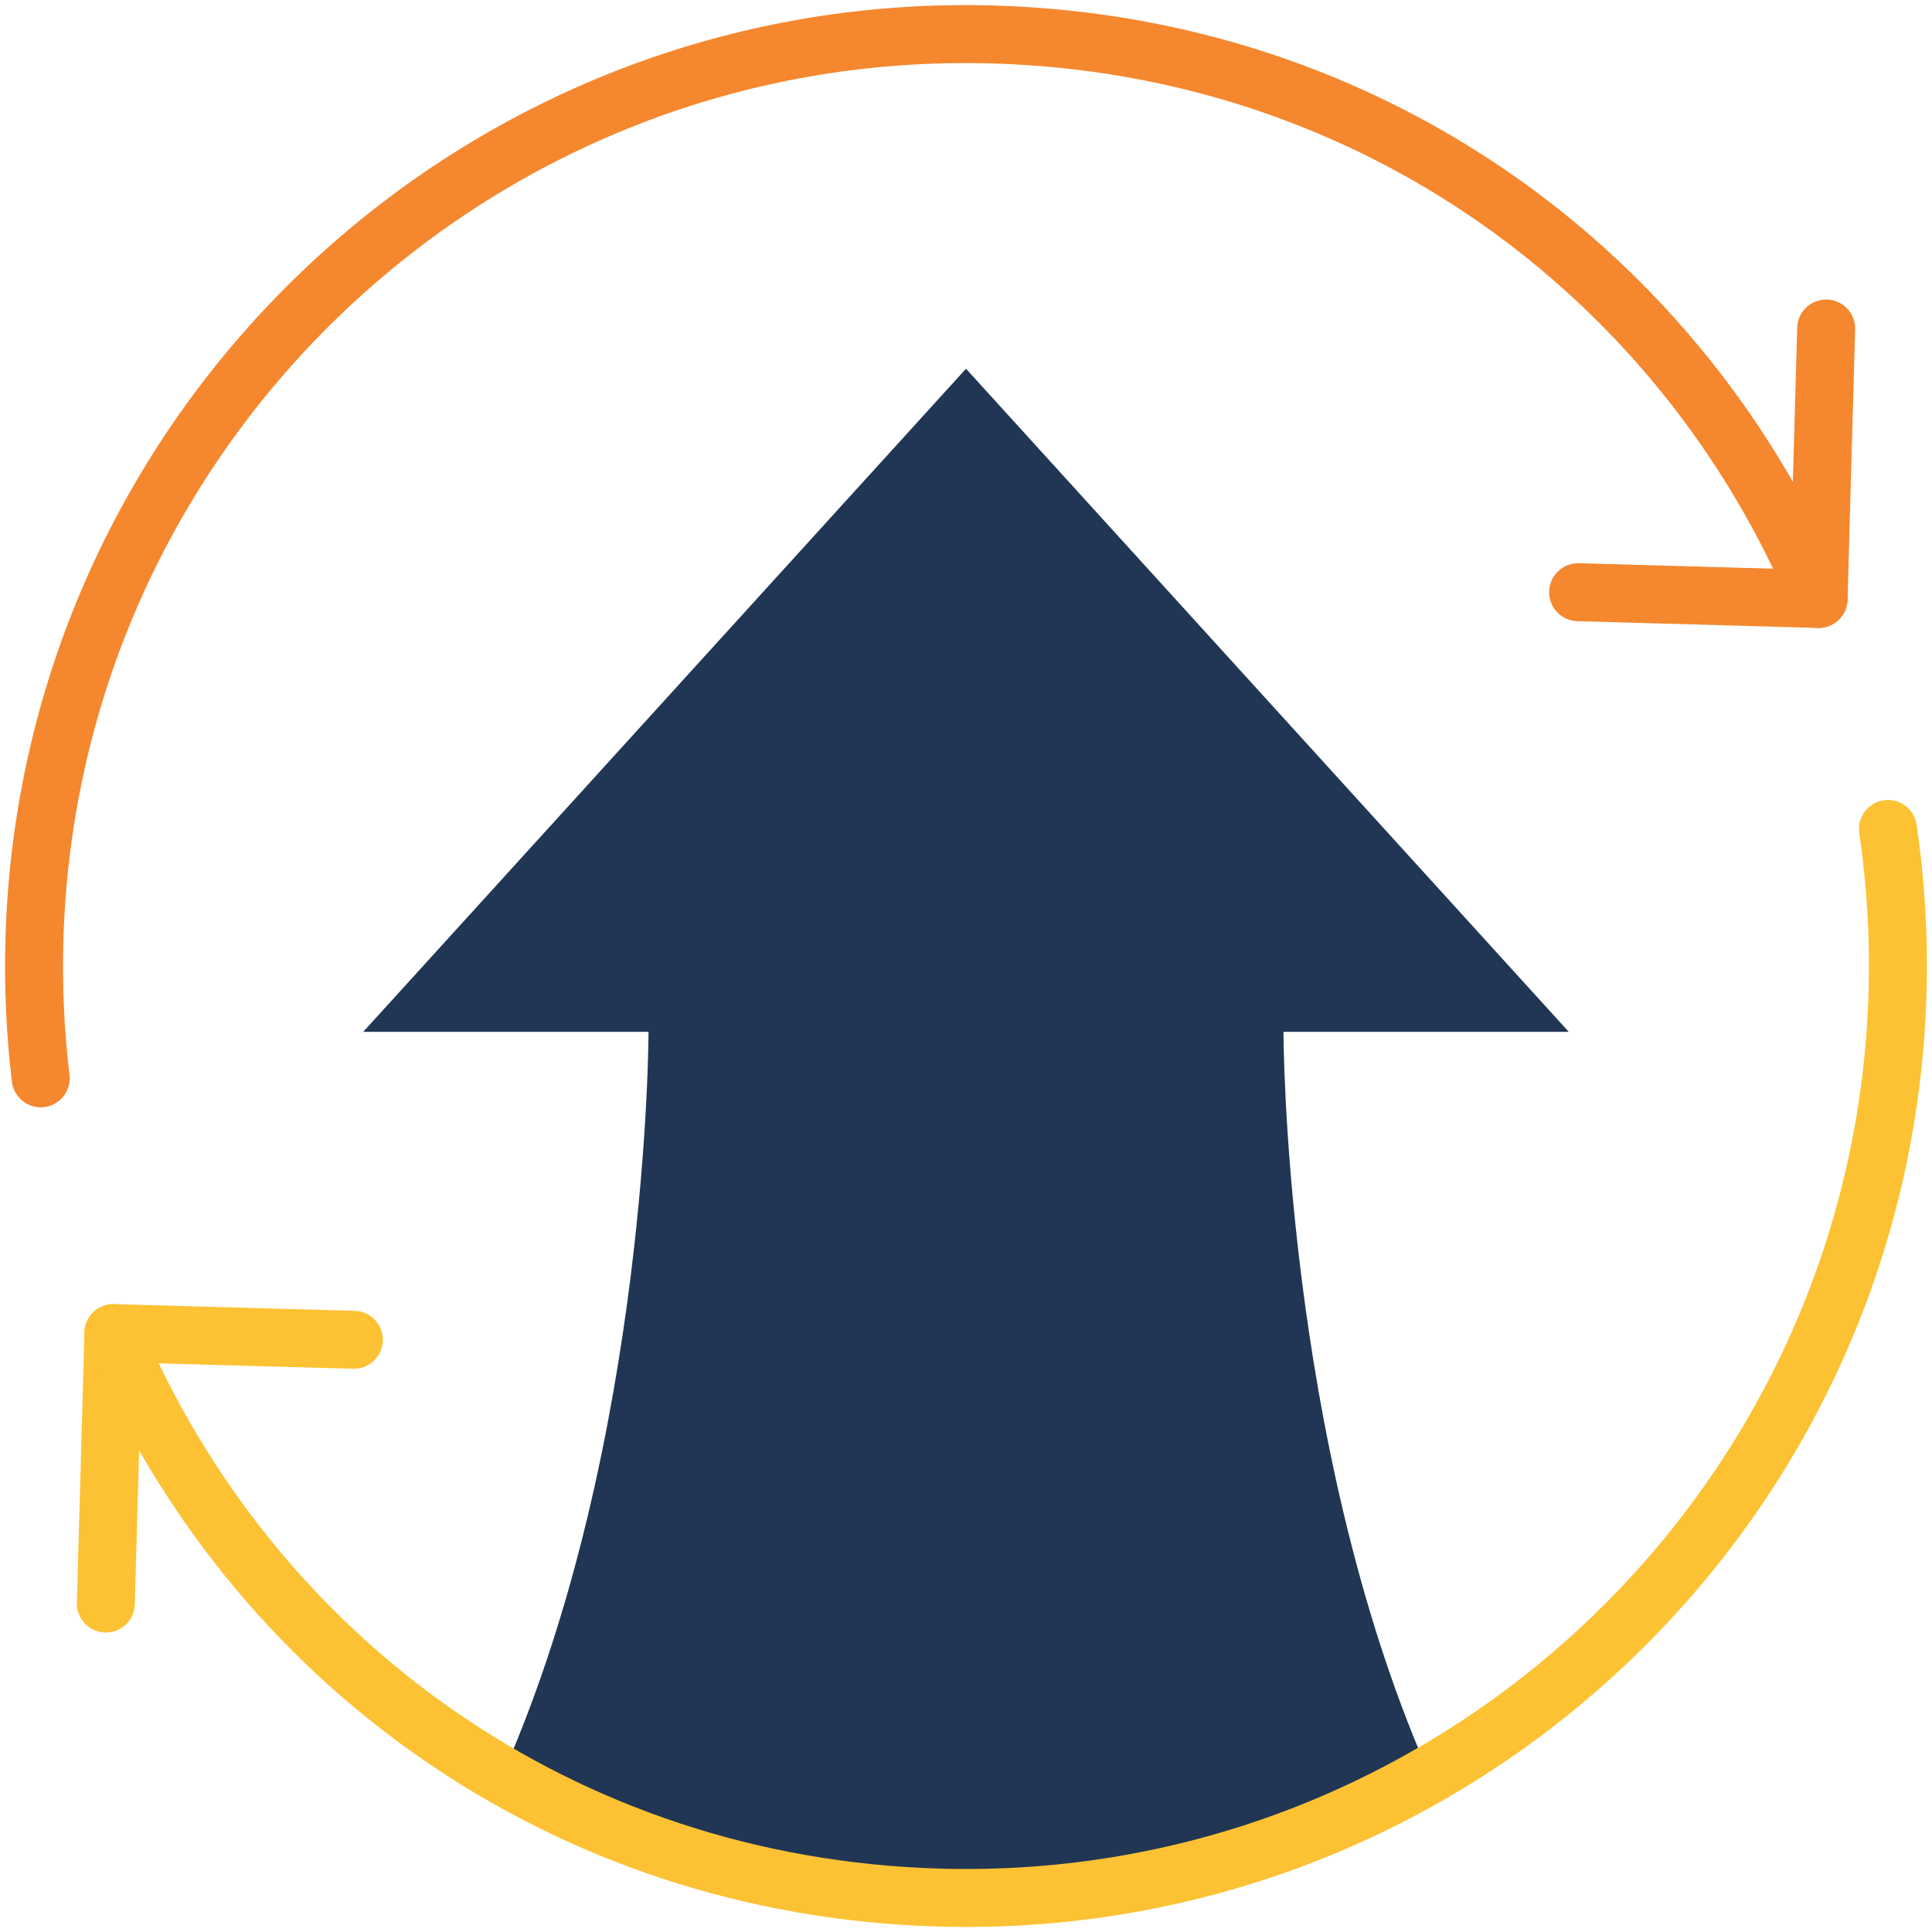
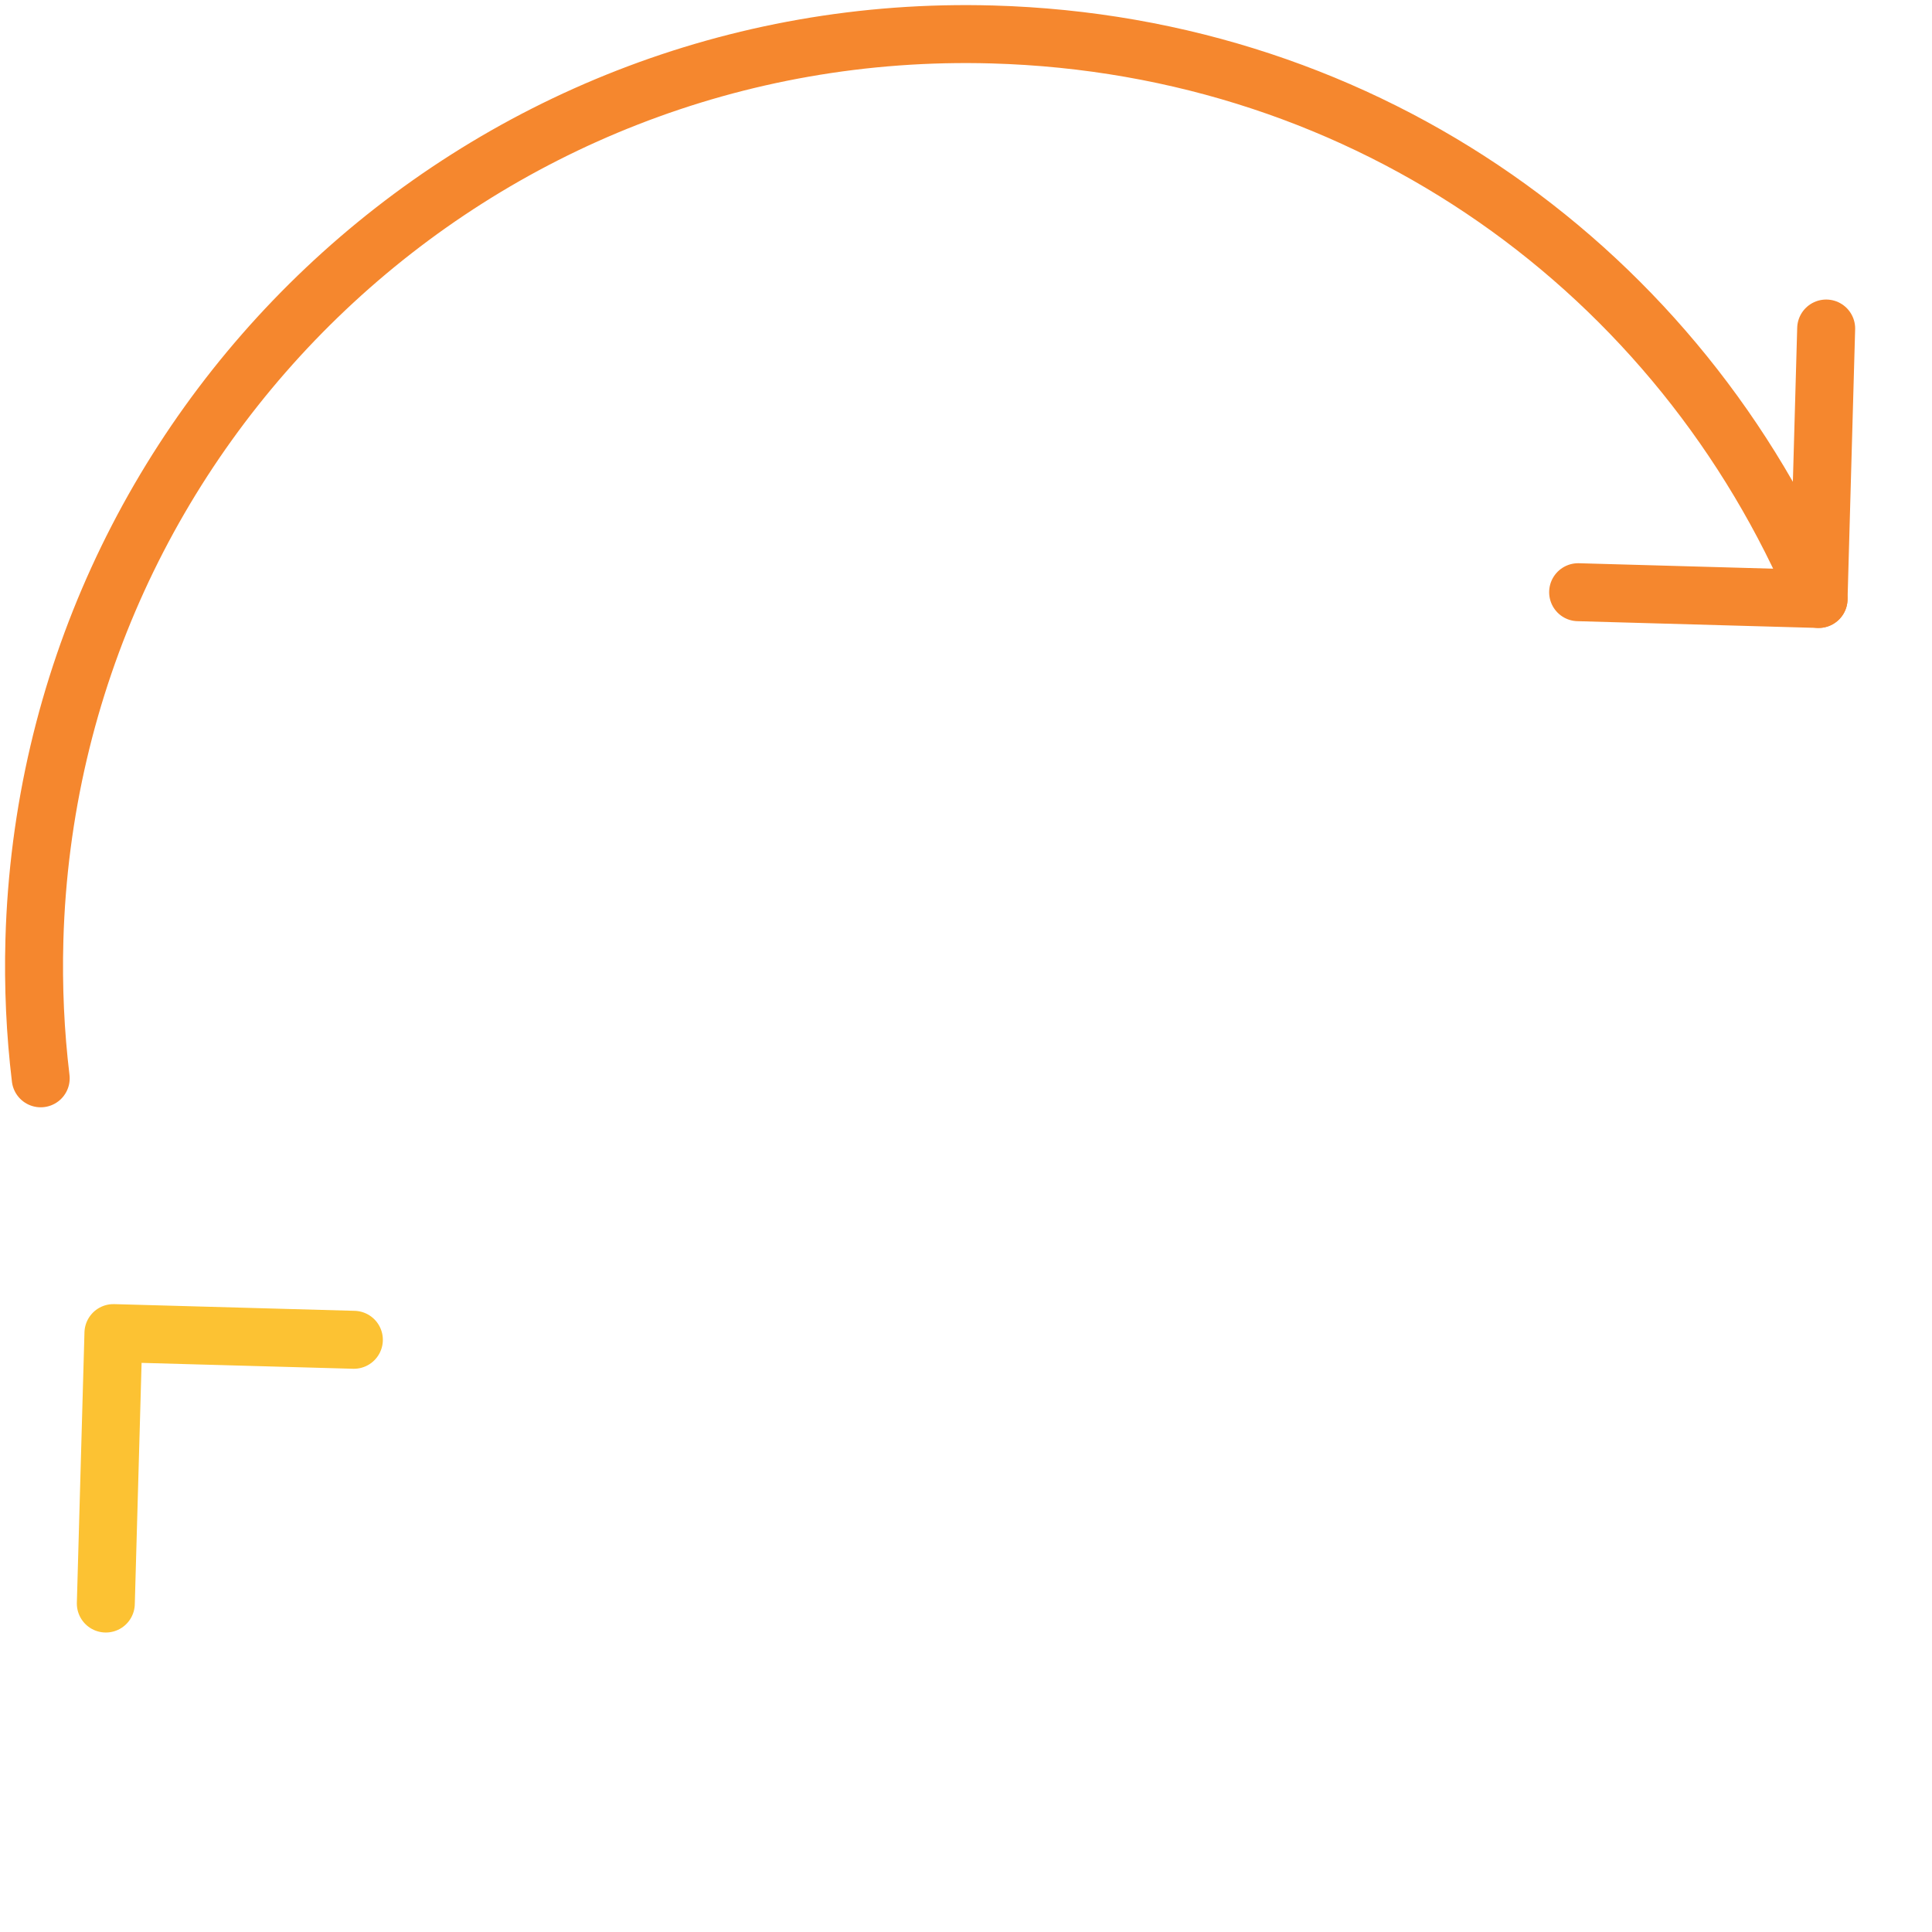
<svg xmlns="http://www.w3.org/2000/svg" width="400" height="400" viewBox="0 0 400 400" fill="none">
  <g clip-path="url(#clip0_434_2)">
-     <path d="M324.796 213.628L200 76.338L75.204 213.628H134.27C134.27 213.628 134.27 298.475 104.378 366.632C130.873 382.499 161.493 391.902 194.569 392.878C231.267 393.959 265.86 384.239 295.563 366.503C265.742 298.369 265.73 213.628 265.73 213.628H324.796Z" fill="#213654" />
    <path d="M378.09 68.016L376.515 124.009L326.735 122.61" stroke="#F5872E" stroke-width="12" stroke-linecap="round" stroke-linejoin="round" />
    <path d="M8.428 223.254C7.299 213.887 6.853 204.308 7.123 194.599C10.12 88.067 98.901 4.137 205.43 7.134C283.538 9.32 348.058 56.404 376.515 124.009" stroke="#F5872E" stroke-width="12" stroke-linecap="round" stroke-linejoin="round" />
    <path d="M21.91 331.995L23.485 276.003L73.265 277.39" stroke="#FCC233" stroke-width="12" stroke-linecap="round" stroke-linejoin="round" />
-     <path d="M390.879 171.622C392.501 182.623 393.194 193.918 392.865 205.412C389.88 311.932 301.099 395.863 194.558 392.877C116.45 390.691 51.931 343.608 23.473 276.003" stroke="#FCC233" stroke-width="12" stroke-linecap="round" stroke-linejoin="round" />
  </g>
  <defs>
    <clipPath id="clip0_434_2">
      <rect width="400" height="400" fill="white" />
    </clipPath>
  </defs>
</svg>